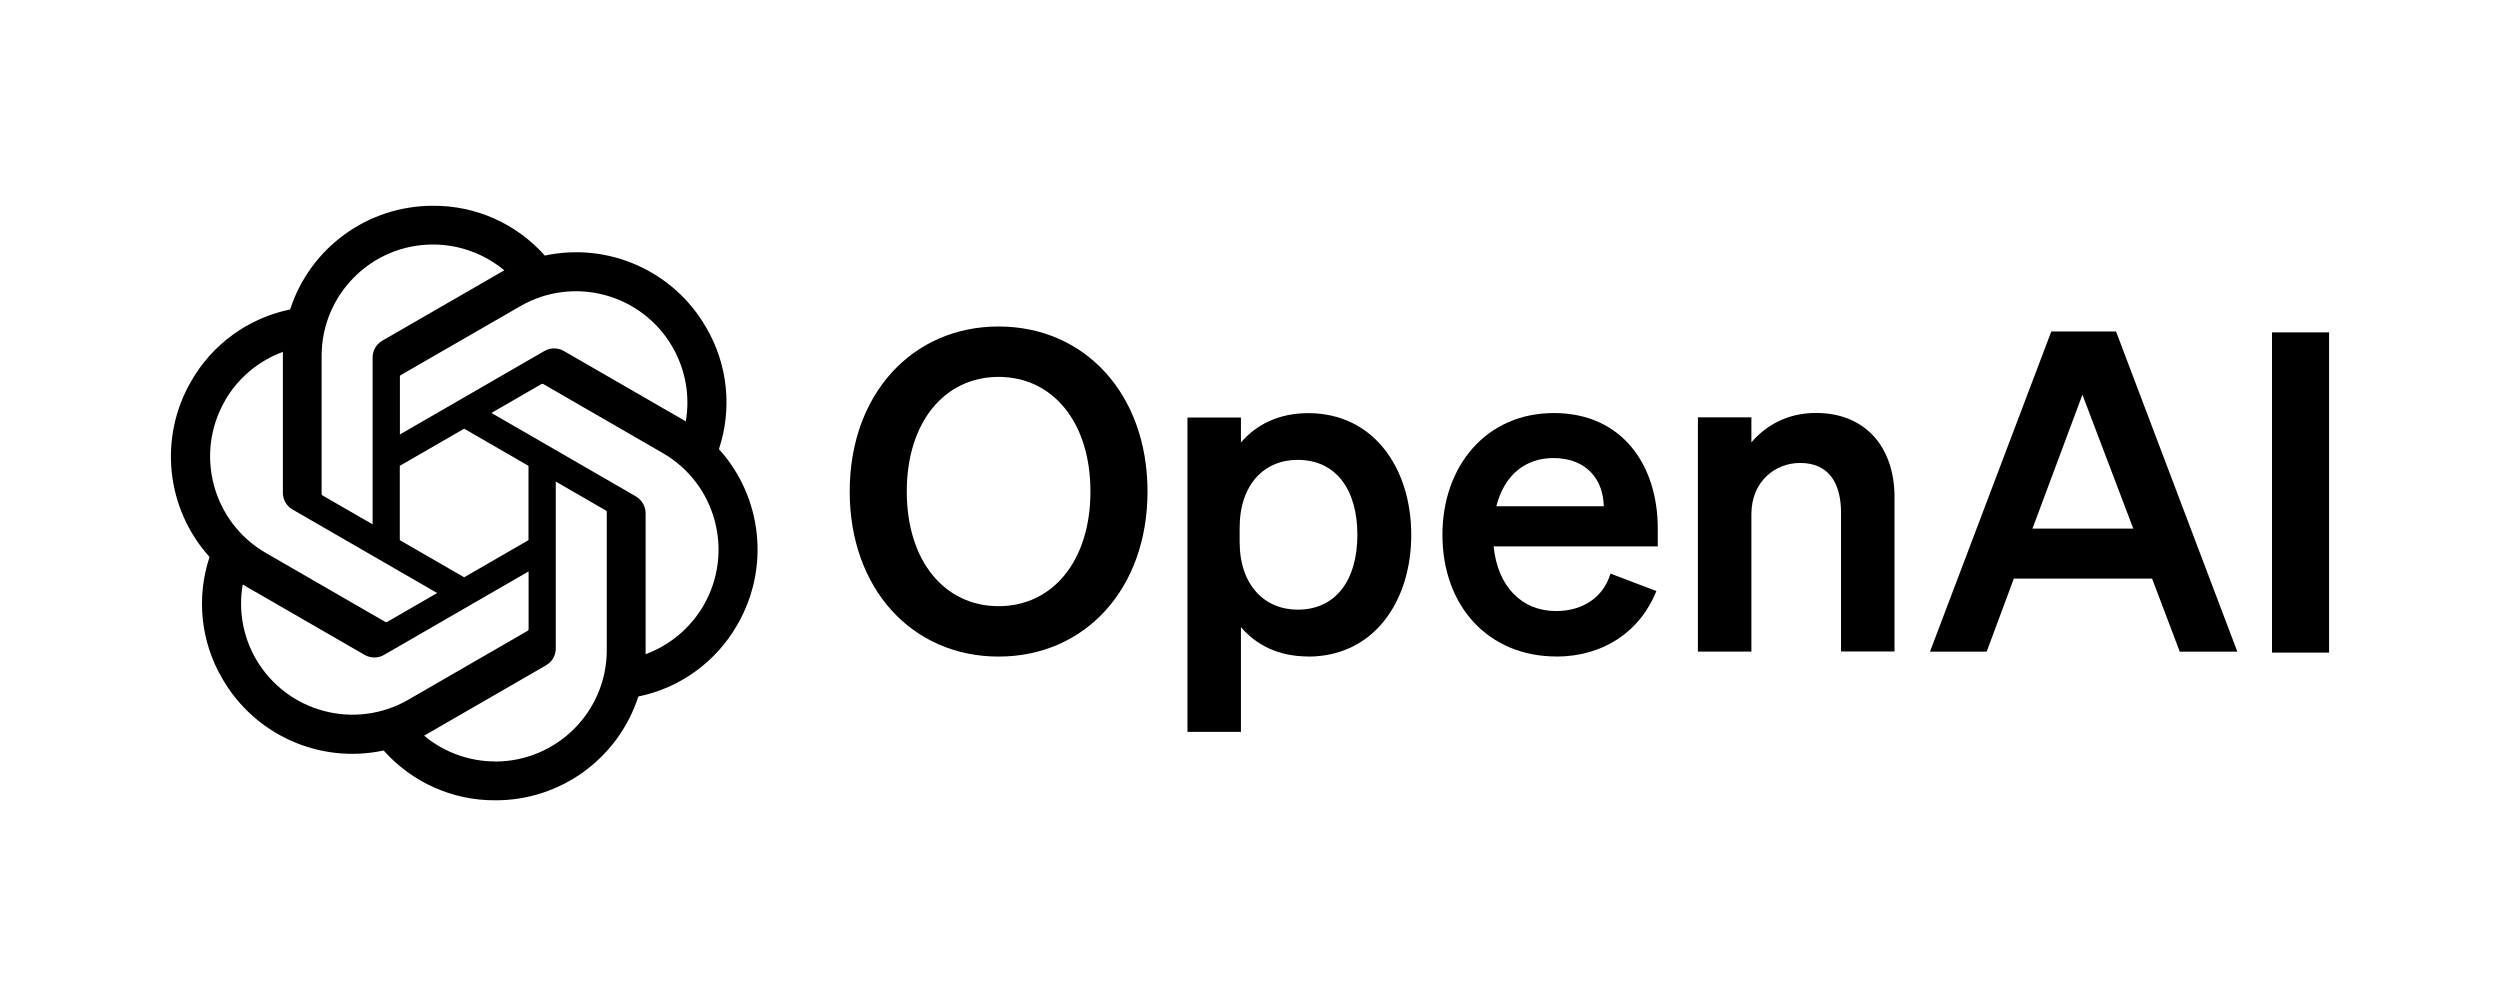
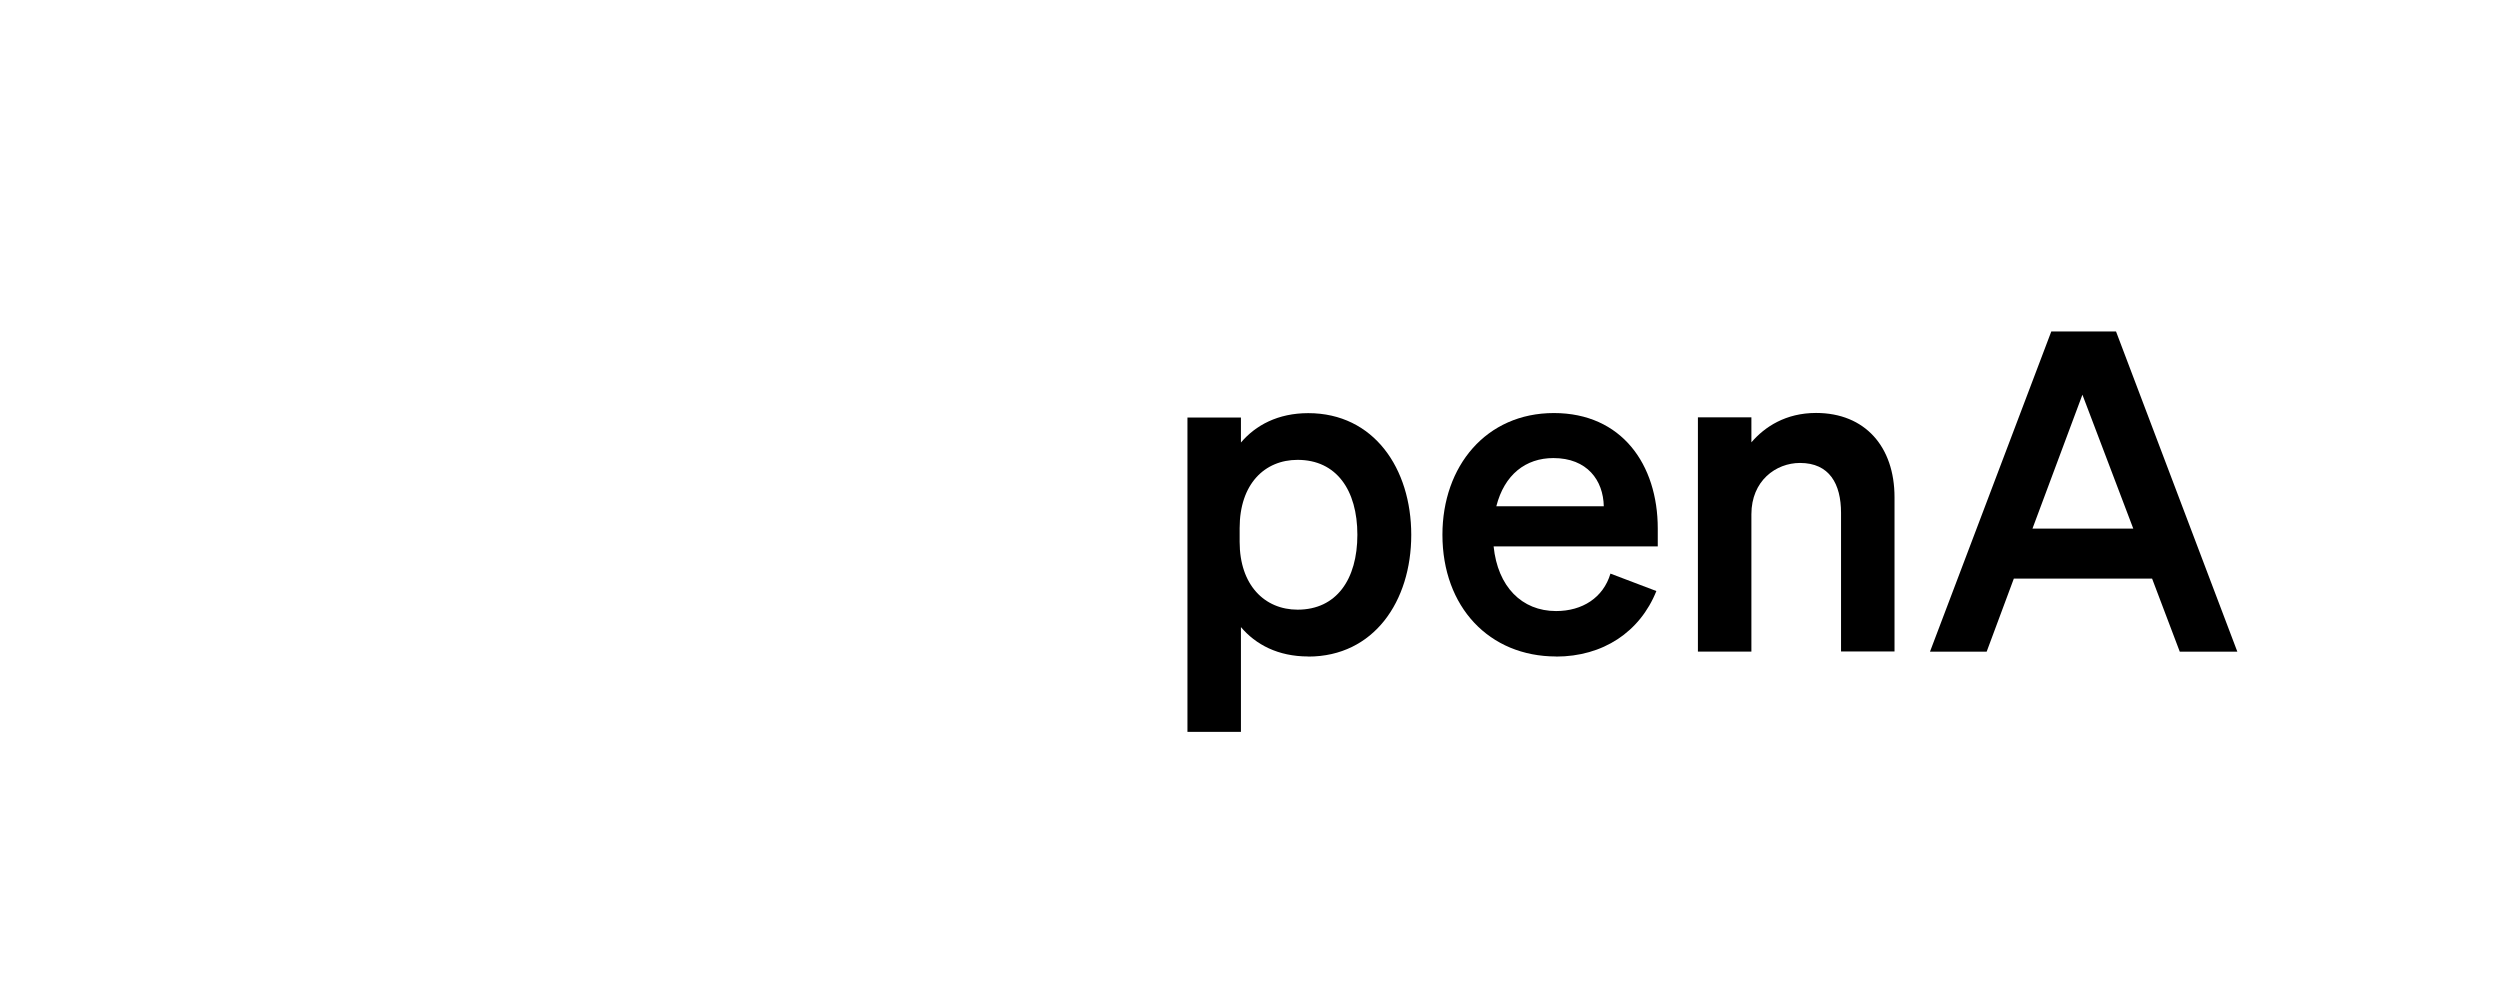
<svg xmlns="http://www.w3.org/2000/svg" id="Capa_1" viewBox="0 0 251 101">
-   <path d="M85.31,49.35c0,9.76,6.27,16.57,14.95,16.57s14.95-6.81,14.95-16.57-6.27-16.57-14.95-16.57-14.95,6.81-14.95,16.57ZM109.48,49.35c0,6.98-3.81,11.51-9.22,11.51s-9.22-4.52-9.22-11.51,3.81-11.51,9.22-11.51,9.22,4.52,9.22,11.51Z" style="stroke-width:0px;" />
  <path d="M131.35,65.92c6.58,0,10.34-5.55,10.34-12.22s-3.76-12.22-10.34-12.22c-3.04,0-5.28,1.21-6.76,2.95v-2.51h-5.37v31.56h5.37v-10.52c1.48,1.75,3.72,2.95,6.76,2.95h0ZM124.46,53.02c0-4.43,2.51-6.85,5.82-6.85,3.9,0,6,3.04,6,7.52s-2.1,7.52-6,7.52c-3.31,0-5.82-2.46-5.82-6.81v-1.39Z" style="stroke-width:0px;" />
  <path d="M156.23,65.92c4.7,0,8.42-2.46,10.07-6.58l-4.61-1.75c-.72,2.42-2.82,3.76-5.46,3.76-3.45,0-5.86-2.46-6.27-6.49h16.48v-1.79c0-6.45-3.63-11.6-10.43-11.6s-11.19,5.33-11.19,12.22c0,7.25,4.7,12.22,11.42,12.22h0ZM155.96,45.99c3.4,0,5.01,2.24,5.06,4.84h-10.79c.81-3.18,2.95-4.84,5.73-4.84h0Z" style="stroke-width:0px;" />
  <path d="M170.47,65.42h5.37v-13.79c0-3.36,2.46-5.15,4.88-5.15,2.95,0,4.12,2.1,4.12,5.01v13.92h5.37v-15.49c0-5.06-2.95-8.46-7.88-8.46-3.04,0-5.15,1.39-6.49,2.95v-2.51h-5.37v23.5Z" style="stroke-width:0px;" />
  <path d="M205.95,33.28l-12.18,32.15h5.69l2.73-7.34h13.88l2.78,7.34h5.78l-12.18-32.15h-6.49ZM209.08,39.64l5.1,13.43h-10.12l5.01-13.43Z" style="stroke-width:0px;" />
-   <path d="M233.84,33.37h-5.73v32.15h5.73v-32.15Z" style="stroke-width:0px;" />
-   <path d="M72.18,45.09c1.35-4.06.89-8.52-1.28-12.21-3.26-5.67-9.8-8.59-16.2-7.22-2.84-3.2-6.93-5.03-11.22-5-6.54-.01-12.34,4.19-14.35,10.41-4.2.86-7.82,3.49-9.94,7.21-3.28,5.66-2.53,12.79,1.85,17.64-1.35,4.06-.89,8.52,1.28,12.21,3.26,5.67,9.8,8.59,16.2,7.22,2.84,3.2,6.93,5.03,11.22,5,6.54.02,12.34-4.2,14.35-10.42,4.2-.86,7.82-3.49,9.94-7.21,3.28-5.66,2.53-12.78-1.85-17.63h0ZM49.74,76.45c-2.62,0-5.15-.91-7.16-2.59.09-.05.25-.14.35-.2l11.89-6.86c.61-.35.98-.99.98-1.69v-16.76l5.02,2.9c.05.03.09.08.1.14v13.88c0,6.17-5,11.17-11.18,11.19h0ZM25.7,66.18c-1.31-2.26-1.78-4.92-1.33-7.5.09.05.24.15.35.21l11.89,6.86c.6.35,1.35.35,1.95,0l14.51-8.38v5.8c0,.06-.02.12-.07.15l-12.02,6.94c-5.35,3.08-12.19,1.25-15.28-4.09h0ZM22.58,40.23c1.31-2.27,3.37-4,5.82-4.9,0,.1,0,.28,0,.41v13.73c0,.7.37,1.34.98,1.69l14.51,8.38-5.02,2.9c-.05.03-.11.04-.17.01l-12.02-6.94c-5.34-3.09-7.17-9.93-4.09-15.28h0ZM63.85,49.84l-14.51-8.38,5.02-2.9c.05-.03.11-.04.17-.01l12.02,6.94c5.35,3.09,7.18,9.94,4.09,15.29-1.31,2.26-3.37,4-5.82,4.9v-14.14c0-.7-.37-1.34-.97-1.69h0ZM68.85,42.31c-.09-.05-.24-.15-.35-.21l-11.89-6.86c-.6-.35-1.35-.35-1.95,0l-14.51,8.38v-5.8c0-.06.02-.12.07-.15l12.02-6.93c5.35-3.09,12.19-1.25,15.28,4.1,1.3,2.26,1.78,4.91,1.33,7.48h0ZM37.42,52.65l-5.03-2.9c-.05-.03-.09-.08-.1-.14v-13.88c0-6.18,5.02-11.19,11.19-11.18,2.61,0,5.14.92,7.15,2.59-.09.05-.25.14-.35.2l-11.89,6.86c-.61.35-.98.99-.98,1.69v16.75s0,0,0,0ZM40.14,46.77l6.46-3.73,6.46,3.73v7.46l-6.46,3.73-6.46-3.73v-7.46Z" style="stroke-width:0px;" />
</svg>